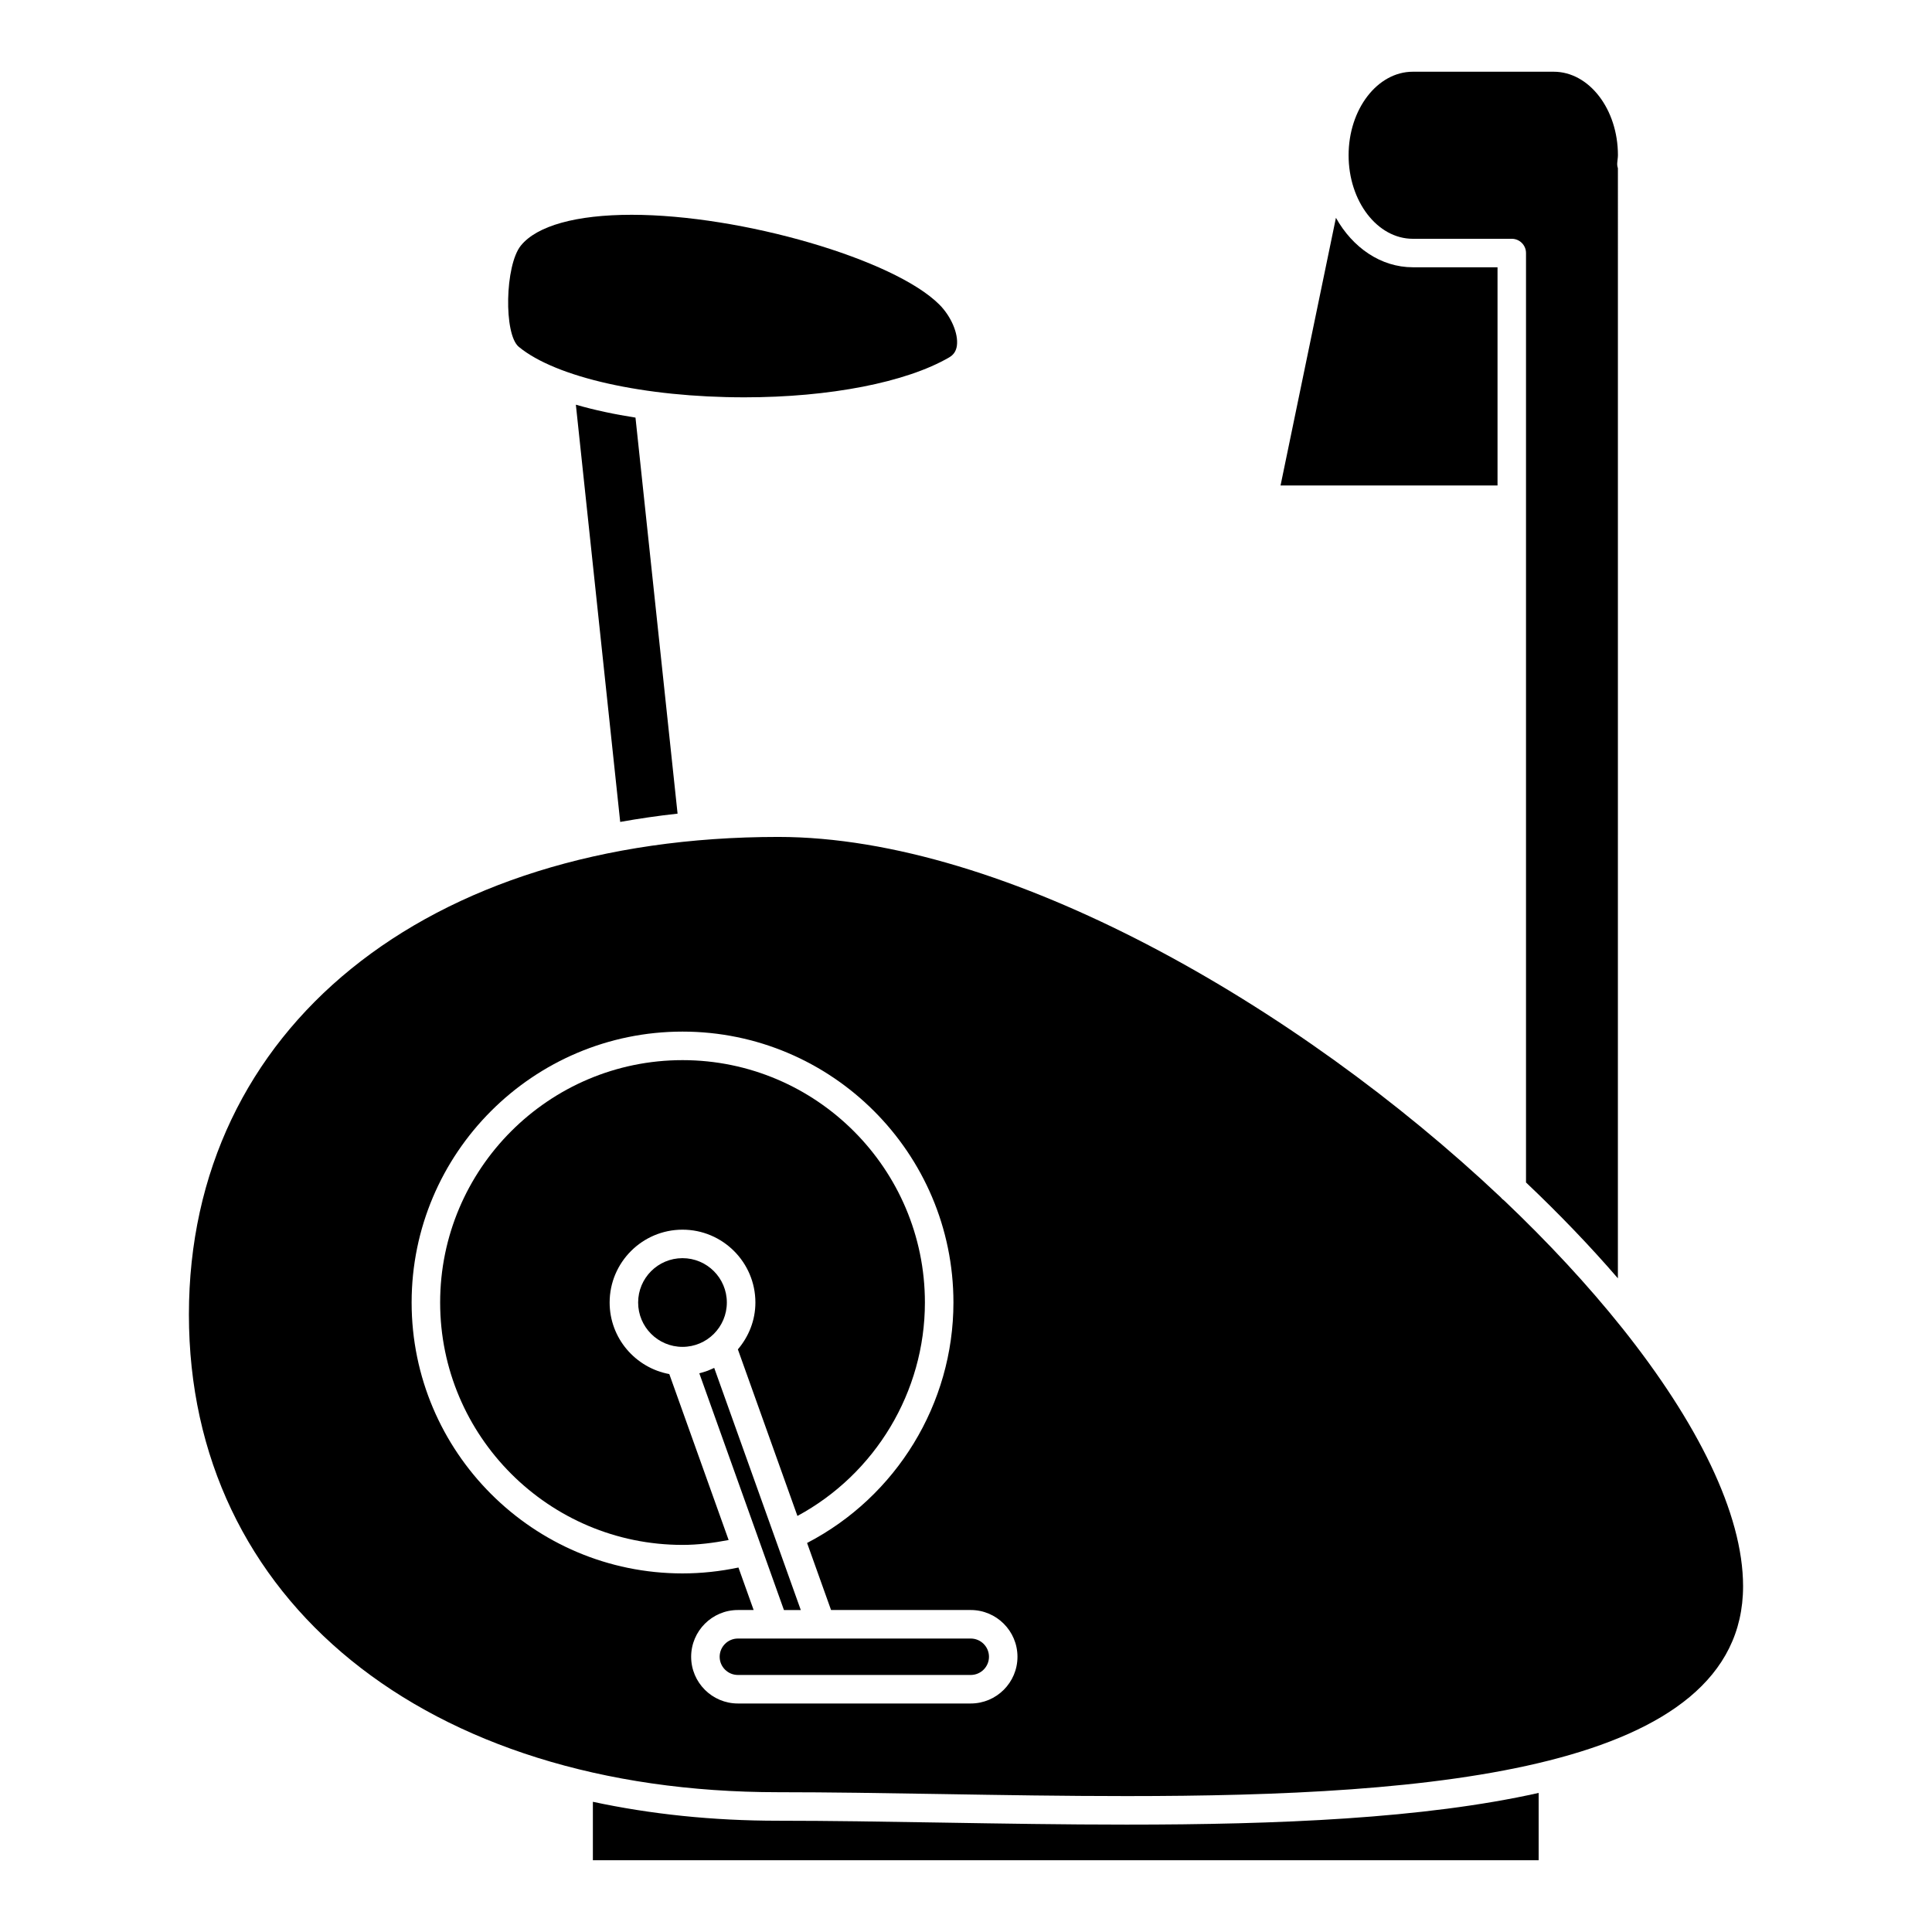
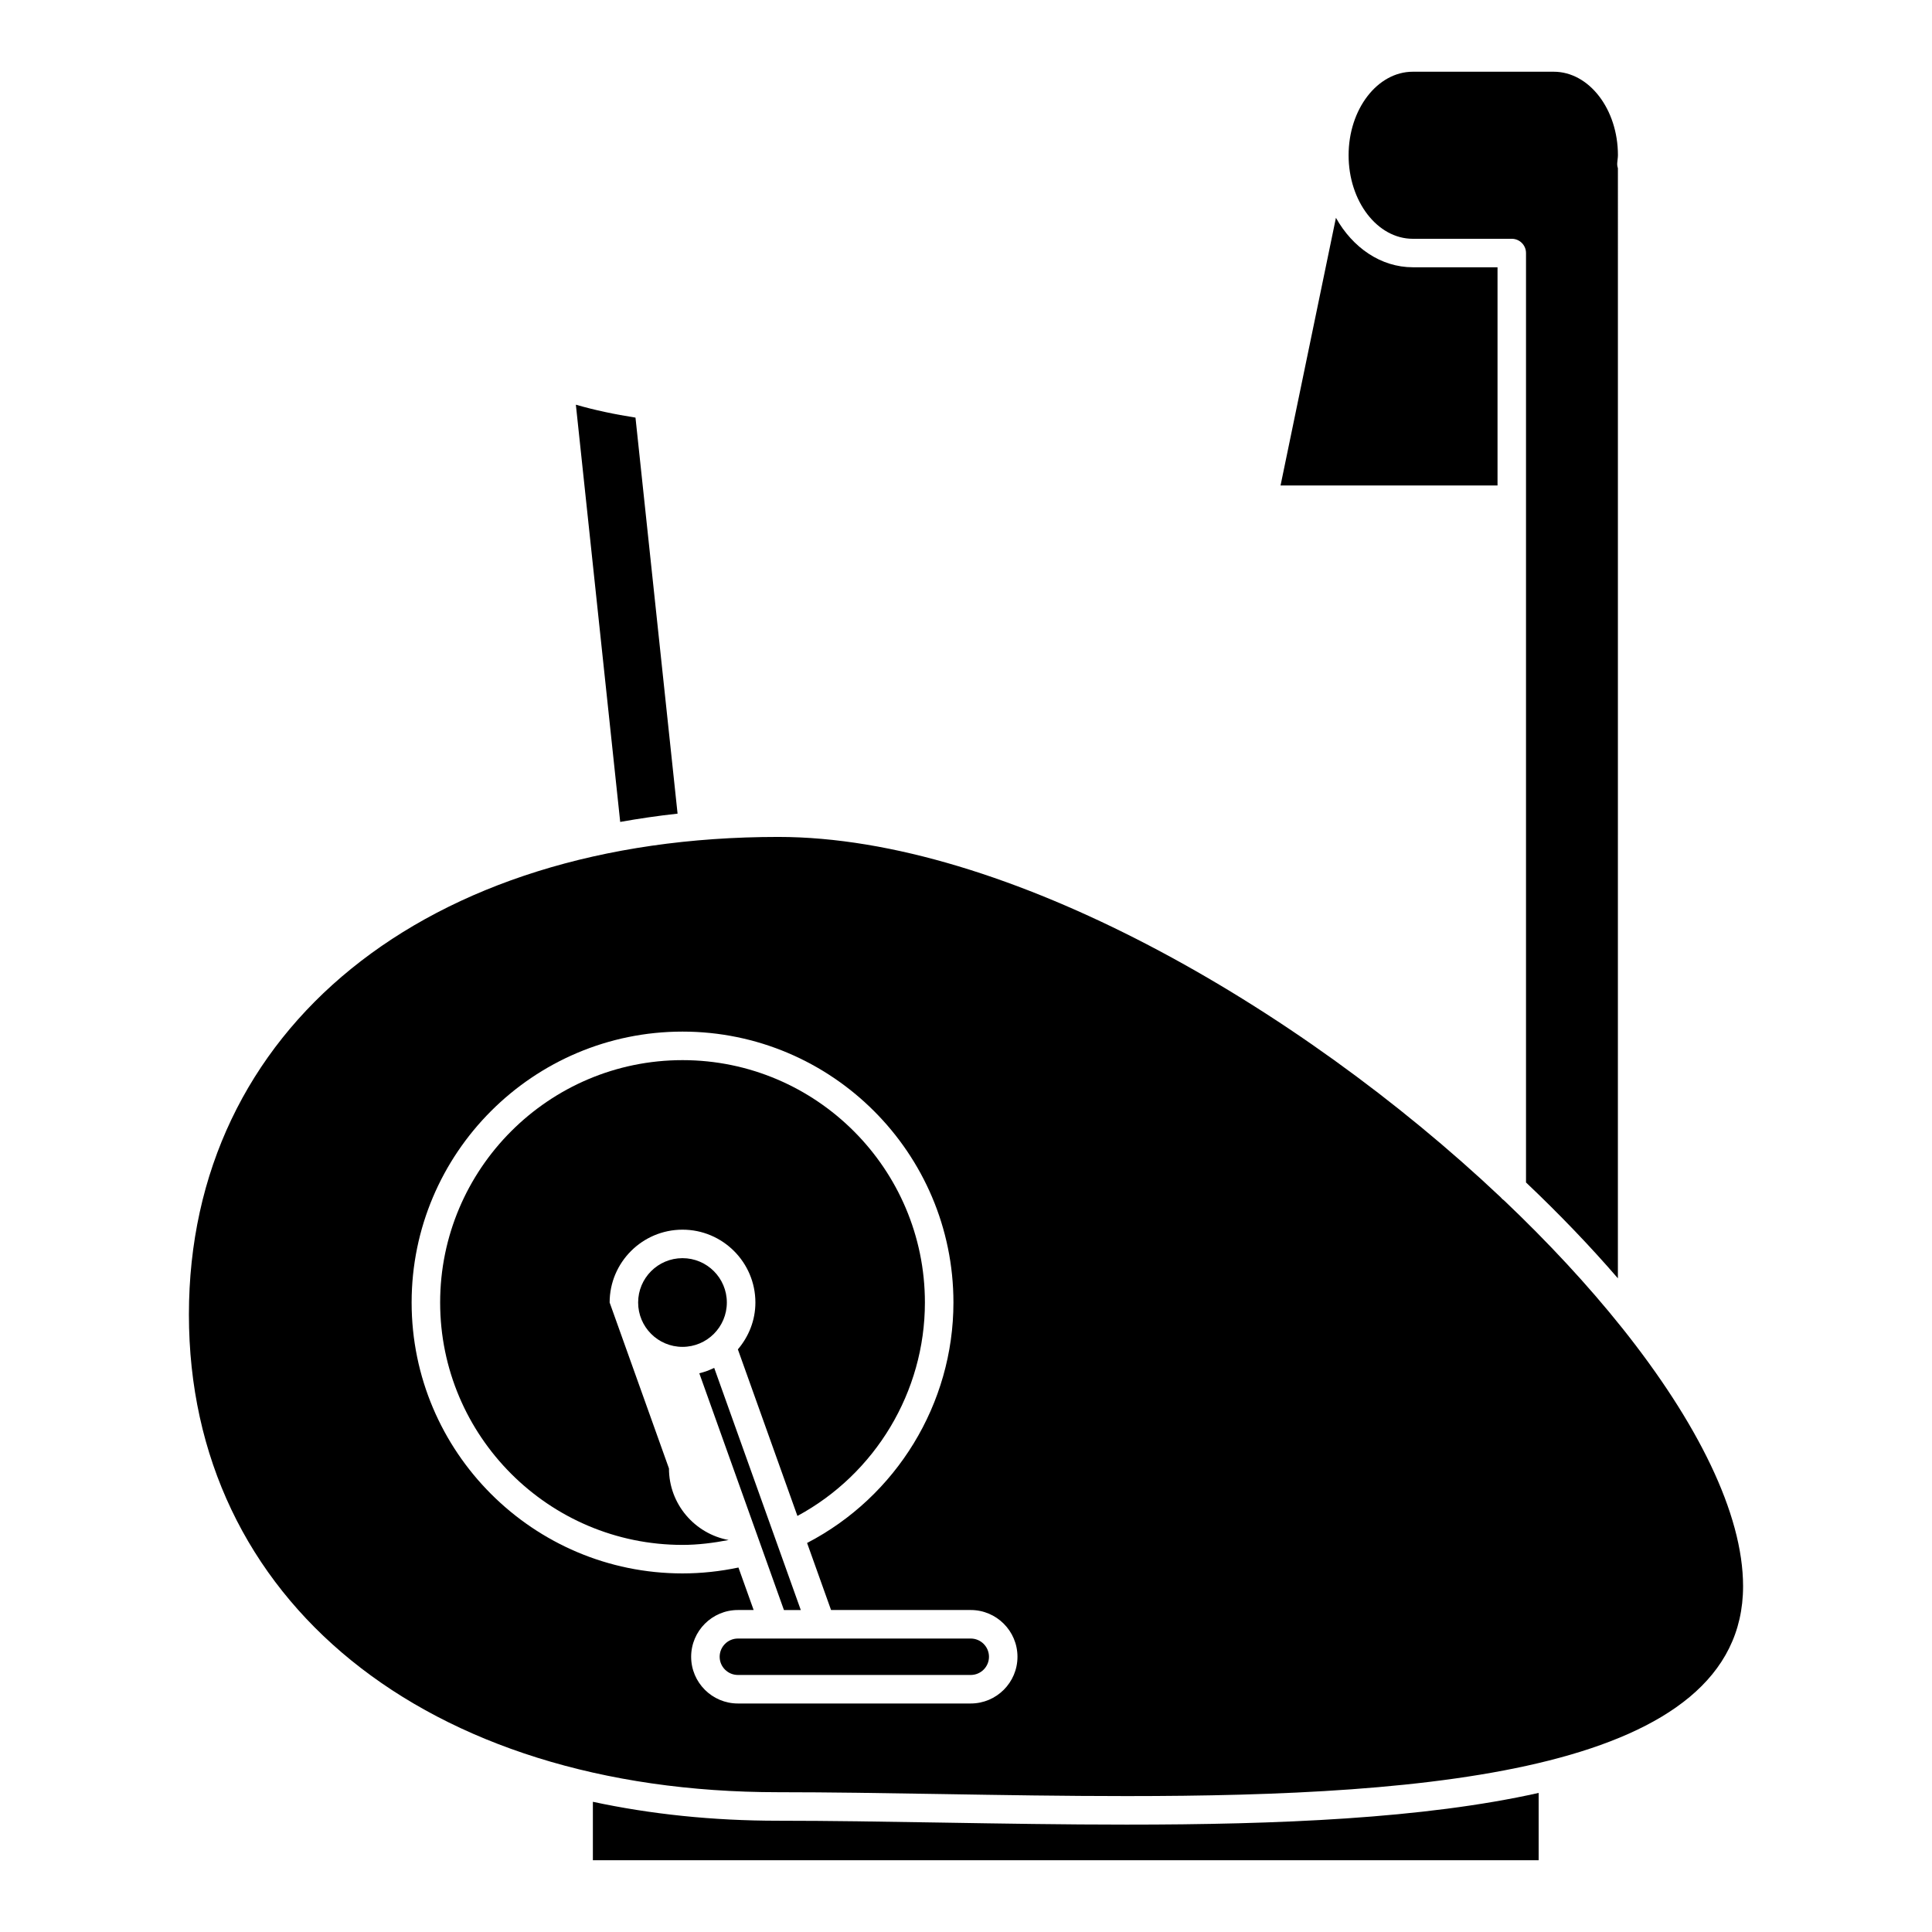
<svg xmlns="http://www.w3.org/2000/svg" fill="#000000" width="800px" height="800px" version="1.1" viewBox="144 144 512 512">
  <g>
    <path d="m333.27 506.5c-1.254 0.609-2.562 1.102-3.949 1.43l22.43 62.746h4.465z" />
    <path d="m401.26 578.23h-39.625c-0.02 0-0.035 0.012-0.055 0.012s-0.039-0.012-0.066-0.012h-12.367c-0.02 0-0.035 0.012-0.055 0.012-0.02 0-0.039-0.012-0.066-0.012h-9.48c-2.66 0-4.828 2.172-4.828 4.832 0 2.656 2.168 4.82 4.828 4.82h61.715c2.66 0 4.828-2.168 4.828-4.82 0-2.66-2.168-4.832-4.828-4.832z" />
    <path d="m336.62 489.18c0 6.488-5.262 11.754-11.754 11.754-6.492 0-11.754-5.266-11.754-11.754 0-6.492 5.262-11.754 11.754-11.754 6.492 0 11.754 5.262 11.754 11.754" />
    <path d="m551.77 619.14c-30.434 6.82-69.152 8.402-109.25 8.402-16.539 0-33.129-0.277-49.176-0.539-15.195-0.25-29.547-0.488-43.105-0.488-17.469 0-33.891-1.75-49.121-5.019v15.488h250.64v-17.844z" />
-     <path d="m305.56 489.18c0-10.645 8.664-19.305 19.316-19.305s19.312 8.66 19.312 19.305c0 4.75-1.789 9.055-4.644 12.418l15.781 44.145c20.645-11.145 33.785-32.902 33.785-56.562 0-35.418-28.816-64.234-64.234-64.234s-64.234 28.816-64.234 64.234c0 35.418 28.816 64.234 64.234 64.234 4.121 0 8.195-0.523 12.219-1.293l-15.723-43.977c-8.98-1.66-15.812-9.516-15.812-18.965z" />
+     <path d="m305.56 489.18c0-10.645 8.664-19.305 19.316-19.305s19.312 8.66 19.312 19.305c0 4.75-1.789 9.055-4.644 12.418l15.781 44.145c20.645-11.145 33.785-32.902 33.785-56.562 0-35.418-28.816-64.234-64.234-64.234s-64.234 28.816-64.234 64.234c0 35.418 28.816 64.234 64.234 64.234 4.121 0 8.195-0.523 12.219-1.293c-8.98-1.66-15.812-9.516-15.812-18.965z" />
    <path d="m518.41 207.28h26.223c2.086 0 3.777 1.691 3.777 3.777v246.31c8.941 8.473 17.074 16.969 24.348 25.398l0.004-294.19c-0.145-0.434-0.215-0.891-0.18-1.352l0.098-0.973c0.039-0.363 0.09-0.73 0.09-1.109 0-12.203-7.637-22.133-17.023-22.133h-37.328c-9.387 0-17.023 9.93-17.023 22.133-0.008 12.211 7.629 22.141 17.016 22.141z" />
    <path d="m312.41 254.67c-5.477-0.855-10.828-1.98-15.801-3.422l11.75 110.57c4.957-0.883 10.016-1.629 15.203-2.191z" />
    <path d="m483.36 272.65h57.5v-57.82h-22.445c-8.473 0-15.957-5.203-20.379-13.109z" />
    <path d="m573.92 495.97c-0.055-0.055-0.098-0.117-0.141-0.172-8.984-11.246-19.539-22.609-31.215-33.699-0.332-0.227-0.625-0.492-0.871-0.812-53.793-50.777-131.18-95.492-191.45-95.492-93.418 0-156.18 50.871-156.18 126.58s62.766 126.58 156.18 126.58c13.617 0 28 0.238 43.23 0.488 16.012 0.266 32.57 0.539 49.051 0.539 80.801 0 163.41-6.609 163.41-55.621-0.004-19.309-12.207-43.551-32.016-68.395zm-172.66 99.473h-61.715c-6.828 0-12.383-5.559-12.383-12.379 0-6.828 5.559-12.391 12.383-12.391h4.18l-4.027-11.262c-4.856 1.02-9.824 1.562-14.82 1.562-39.586 0-71.793-32.207-71.793-71.793 0-39.586 32.207-71.793 71.793-71.793s71.793 32.207 71.793 71.793c0 26.824-15.125 51.445-38.785 63.723l6.352 17.77h37.02c6.828 0 12.383 5.562 12.383 12.391 0.004 6.82-5.551 12.379-12.379 12.379z" />
-     <path d="m281.49 235.92c9.863 8.125 33.344 13.375 59.812 13.375 22.551 0 42.824-3.953 54.234-10.578 1.215-0.707 1.863-1.707 2.055-3.148 0.414-3.18-1.547-7.75-4.664-10.867-12-12-52.383-23.781-81.531-23.781-14.68 0-25.109 2.902-29.367 8.168-4.207 5.211-4.57 23.508-0.539 26.832z" />
  </g>
</svg>